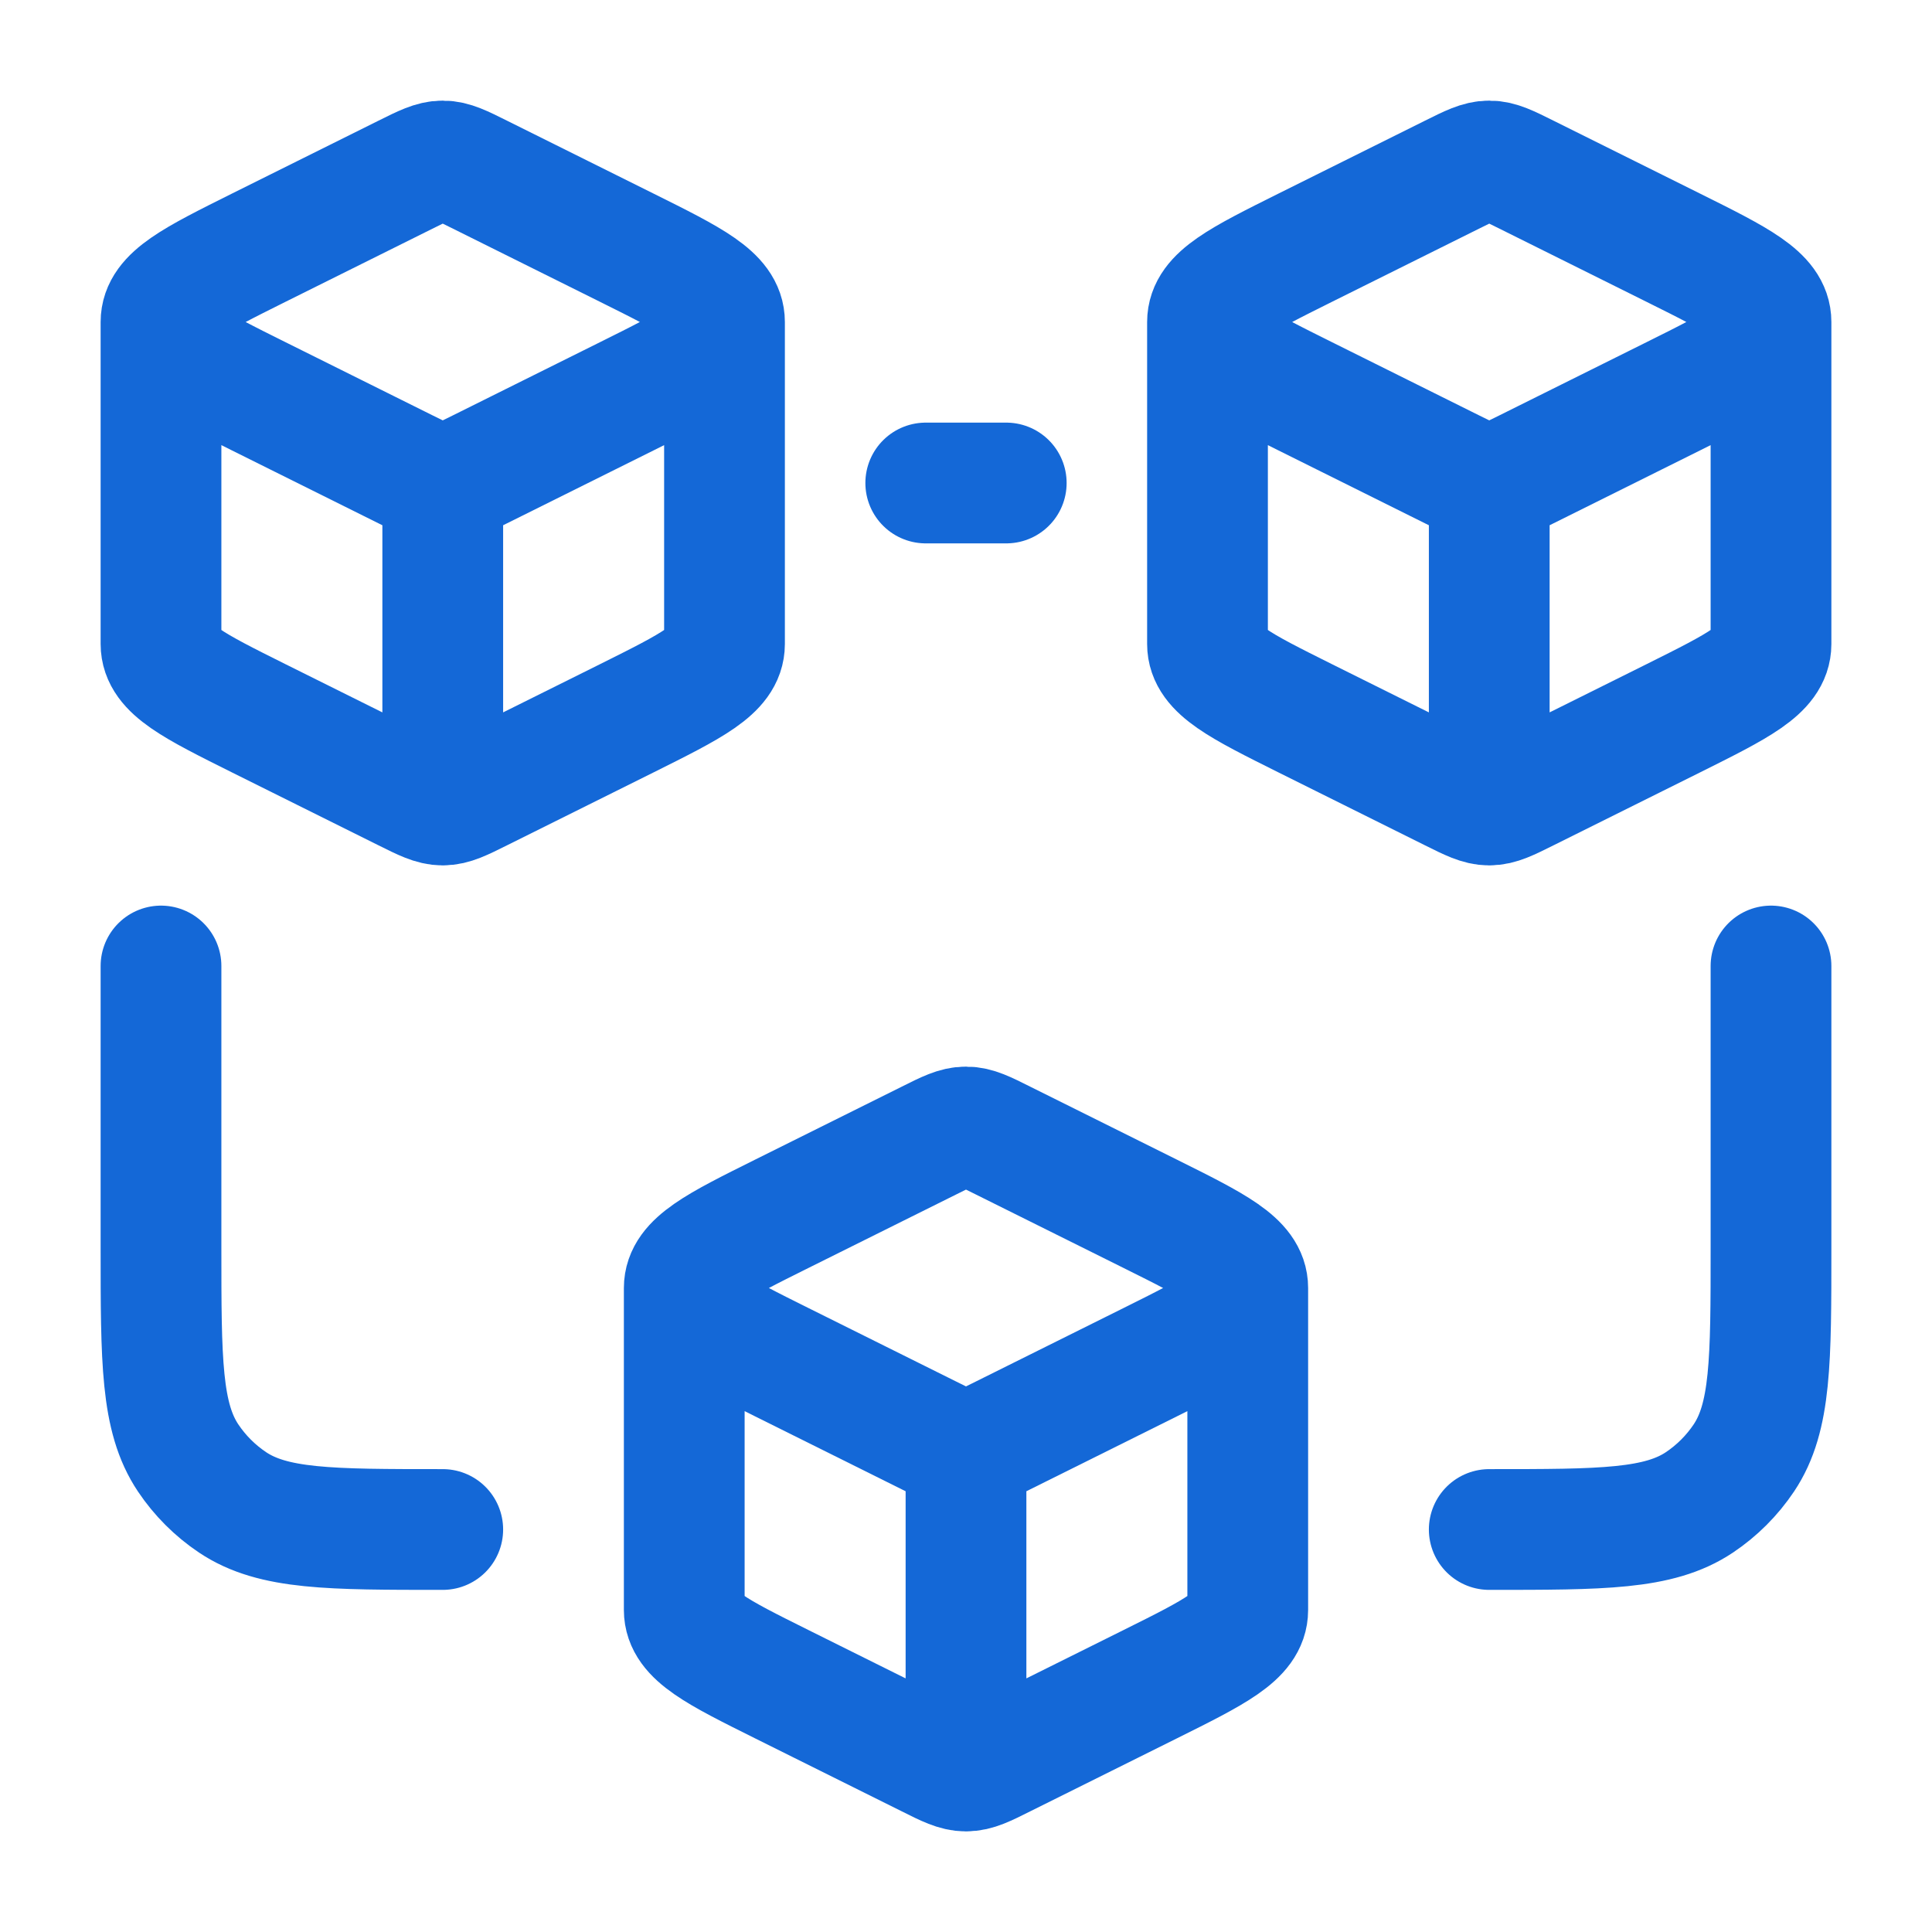
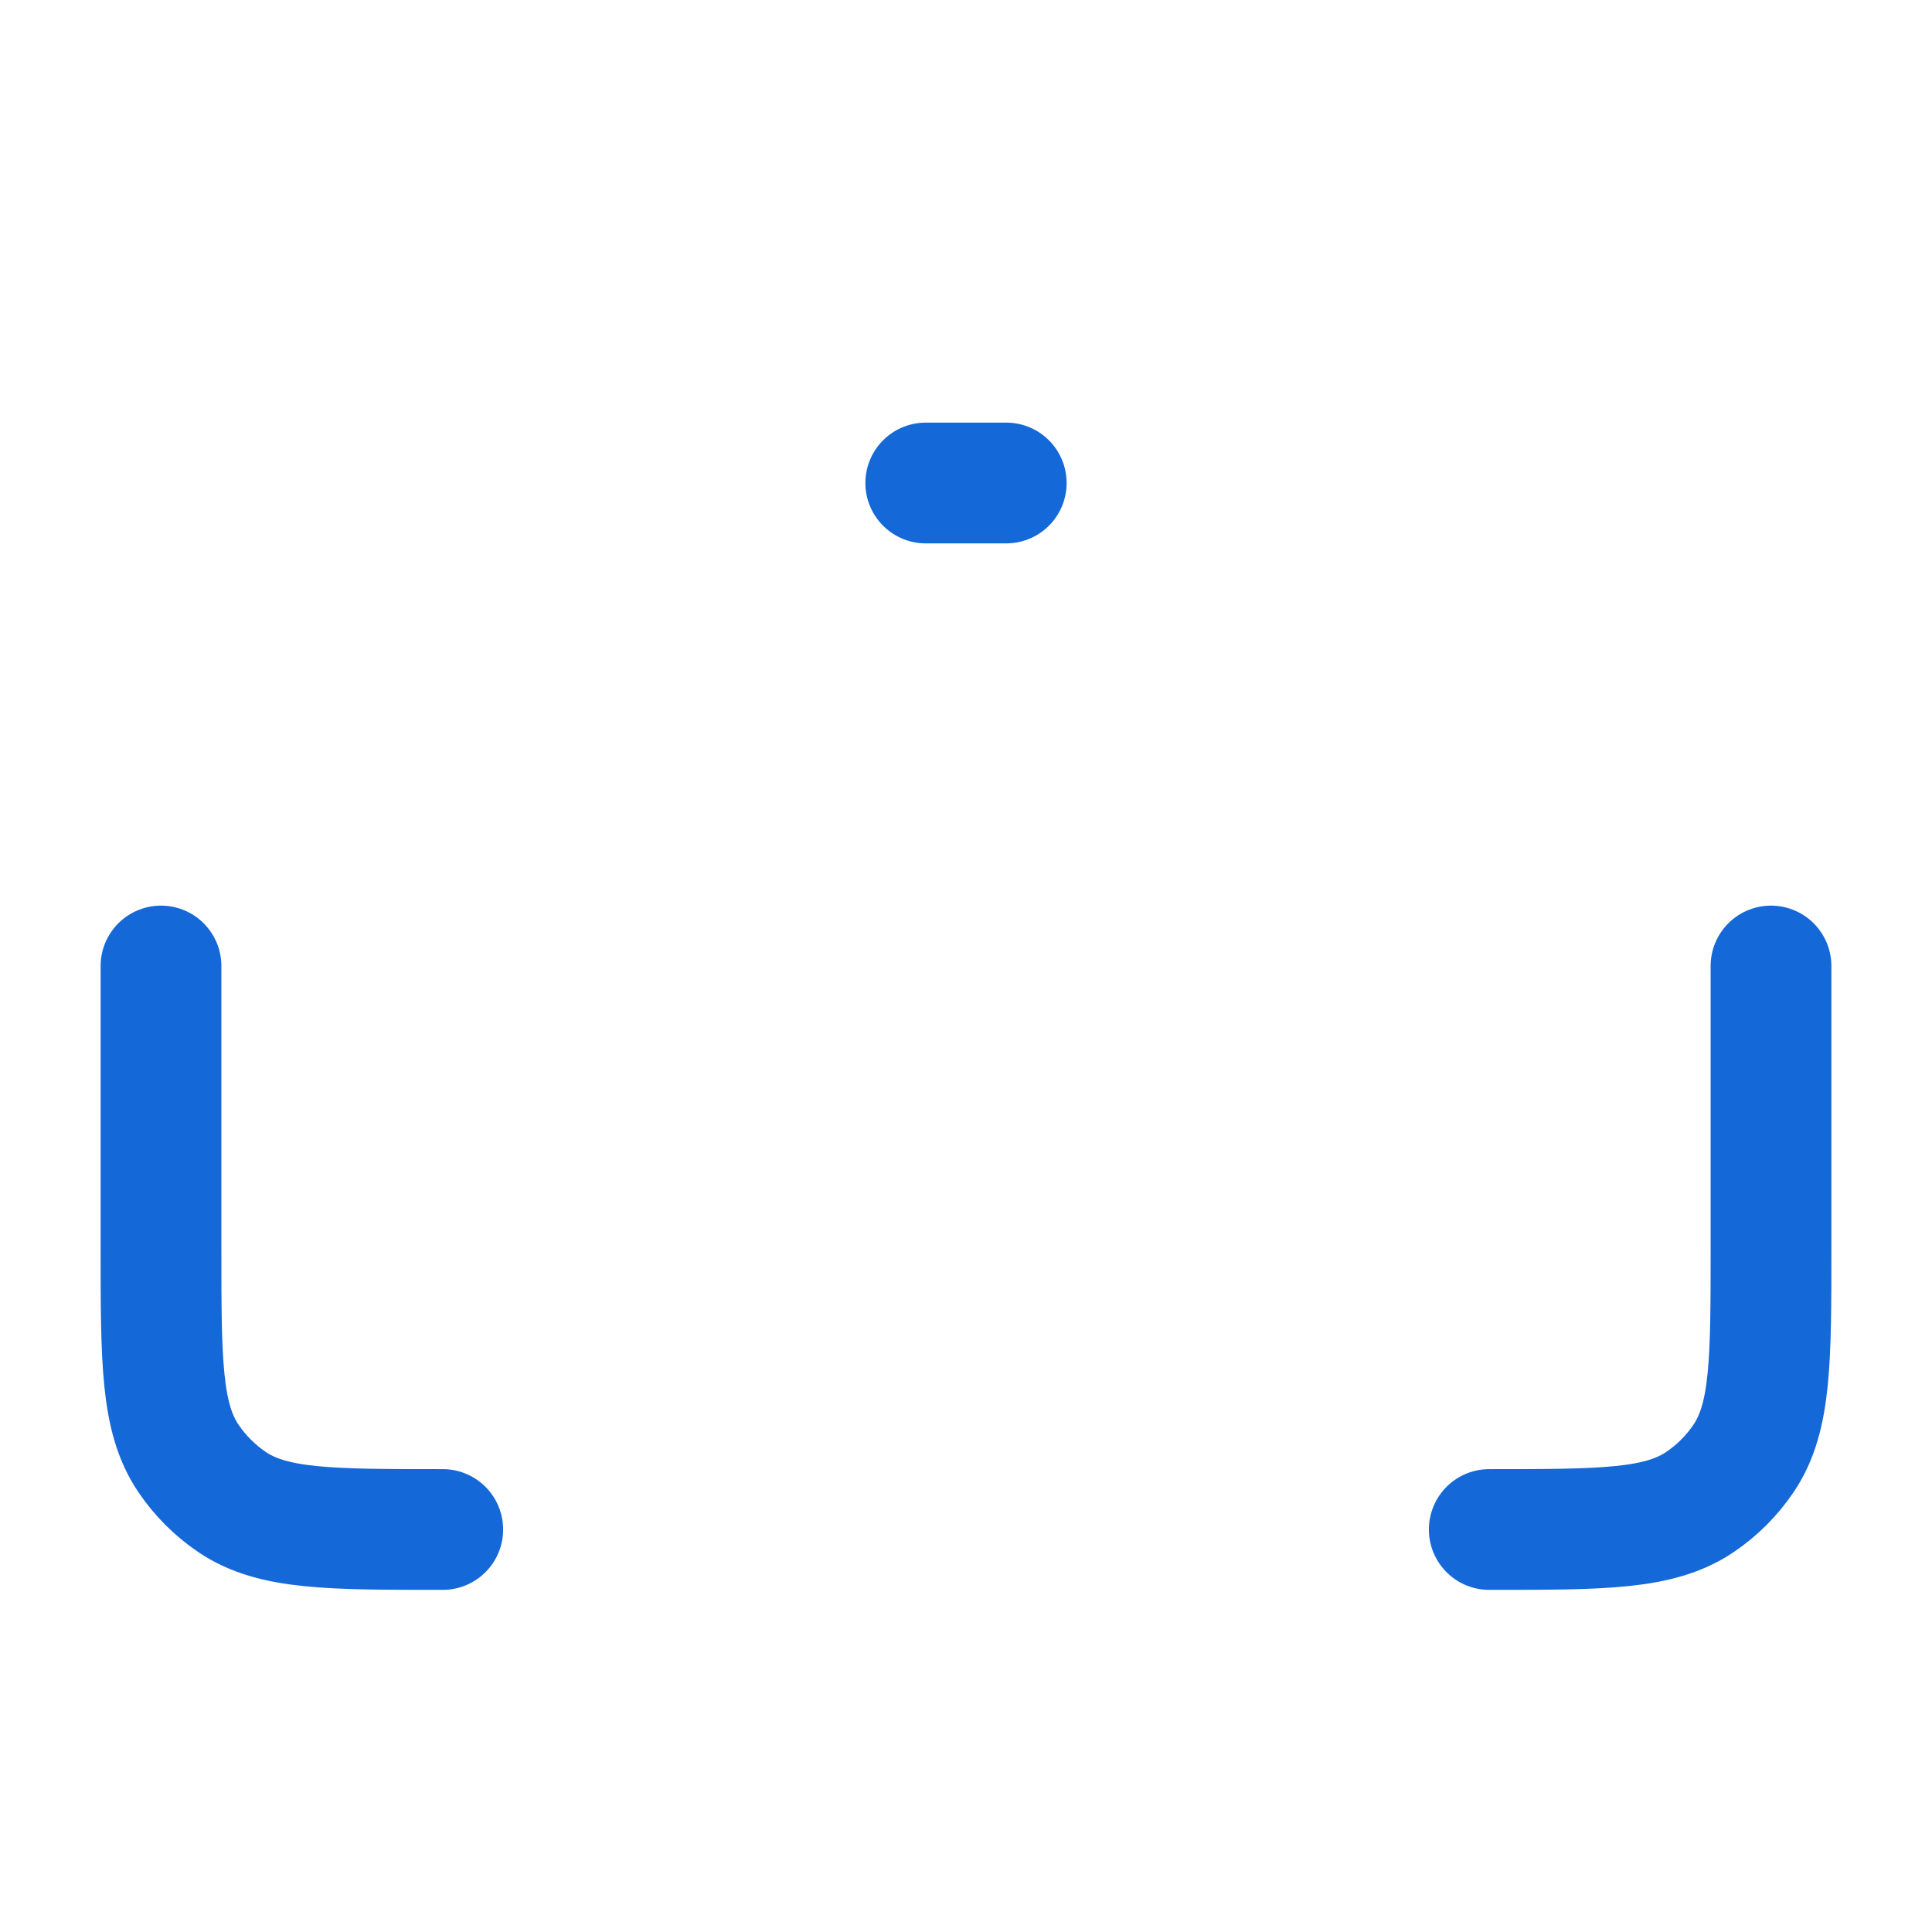
<svg xmlns="http://www.w3.org/2000/svg" width="24" height="24" viewBox="0 0 24 24" fill="none">
-   <path d="M5.5 10C5.622 10 5.736 9.943 5.963 9.83L7.788 8.922C8.596 8.519 9 8.318 9 8V4M5.5 10C5.378 10 5.264 9.943 5.037 9.83L3.212 8.922C2.404 8.519 2 8.318 2 8V4M5.5 10V6M9 4C9 3.682 8.596 3.48 7.788 3.078L5.963 2.17C5.736 2.057 5.623 2 5.5 2C5.378 2 5.264 2.057 5.037 2.17L3.212 3.078C2.404 3.481 2 3.682 2 4M9 4C9 4.318 8.596 4.52 7.788 4.922L5.963 5.83C5.736 5.943 5.623 6 5.5 6M2 4C2 4.318 2.404 4.52 3.212 4.922L5.037 5.83C5.264 5.943 5.377 6 5.5 6M18.5 10C18.622 10 18.736 9.943 18.963 9.83L20.788 8.922C21.596 8.519 22 8.318 22 8V4M18.5 10C18.378 10 18.264 9.943 18.037 9.83L16.212 8.922C15.404 8.519 15 8.318 15 8V4M18.5 10V6M22 4C22 3.682 21.596 3.48 20.788 3.078L18.963 2.17C18.736 2.057 18.623 2 18.5 2C18.378 2 18.264 2.057 18.037 2.17L16.212 3.078C15.404 3.481 15 3.682 15 4M22 4C22 4.318 21.596 4.52 20.788 4.922L18.963 5.83C18.736 5.943 18.623 6 18.5 6M15 4C15 4.318 15.404 4.52 16.212 4.922L18.037 5.83C18.264 5.943 18.377 6 18.5 6" stroke="#1468D7" stroke-width="1.5" stroke-linejoin="round" />
  <path d="M11.5 6H12.5M2 12V15.5C2 16.904 2 17.607 2.337 18.111C2.483 18.329 2.671 18.517 2.889 18.663C3.393 19 4.096 19 5.5 19M22 12V15.5C22 16.904 22 17.607 21.663 18.111C21.517 18.329 21.329 18.517 21.111 18.663C20.607 19 19.904 19 18.5 19" stroke="#1468D7" stroke-width="1.5" stroke-linecap="round" />
-   <path d="M12 22C12.122 22 12.236 21.944 12.463 21.83L14.288 20.922C15.096 20.52 15.5 20.318 15.5 20V16M12 22C11.878 22 11.764 21.944 11.537 21.83L9.712 20.922C8.904 20.52 8.5 20.318 8.5 20V16M12 22V18M15.5 16C15.5 15.682 15.096 15.48 14.288 15.078L12.463 14.17C12.236 14.056 12.123 14 12 14C11.878 14 11.764 14.056 11.537 14.17L9.712 15.078C8.904 15.48 8.5 15.682 8.5 16M15.5 16C15.5 16.318 15.096 16.52 14.288 16.922L12.463 17.83C12.236 17.944 12.123 18 12 18M8.5 16C8.5 16.318 8.904 16.52 9.712 16.922L11.537 17.83C11.764 17.944 11.877 18 12 18" stroke="#1468D7" stroke-width="1.5" stroke-linejoin="round" />
</svg>